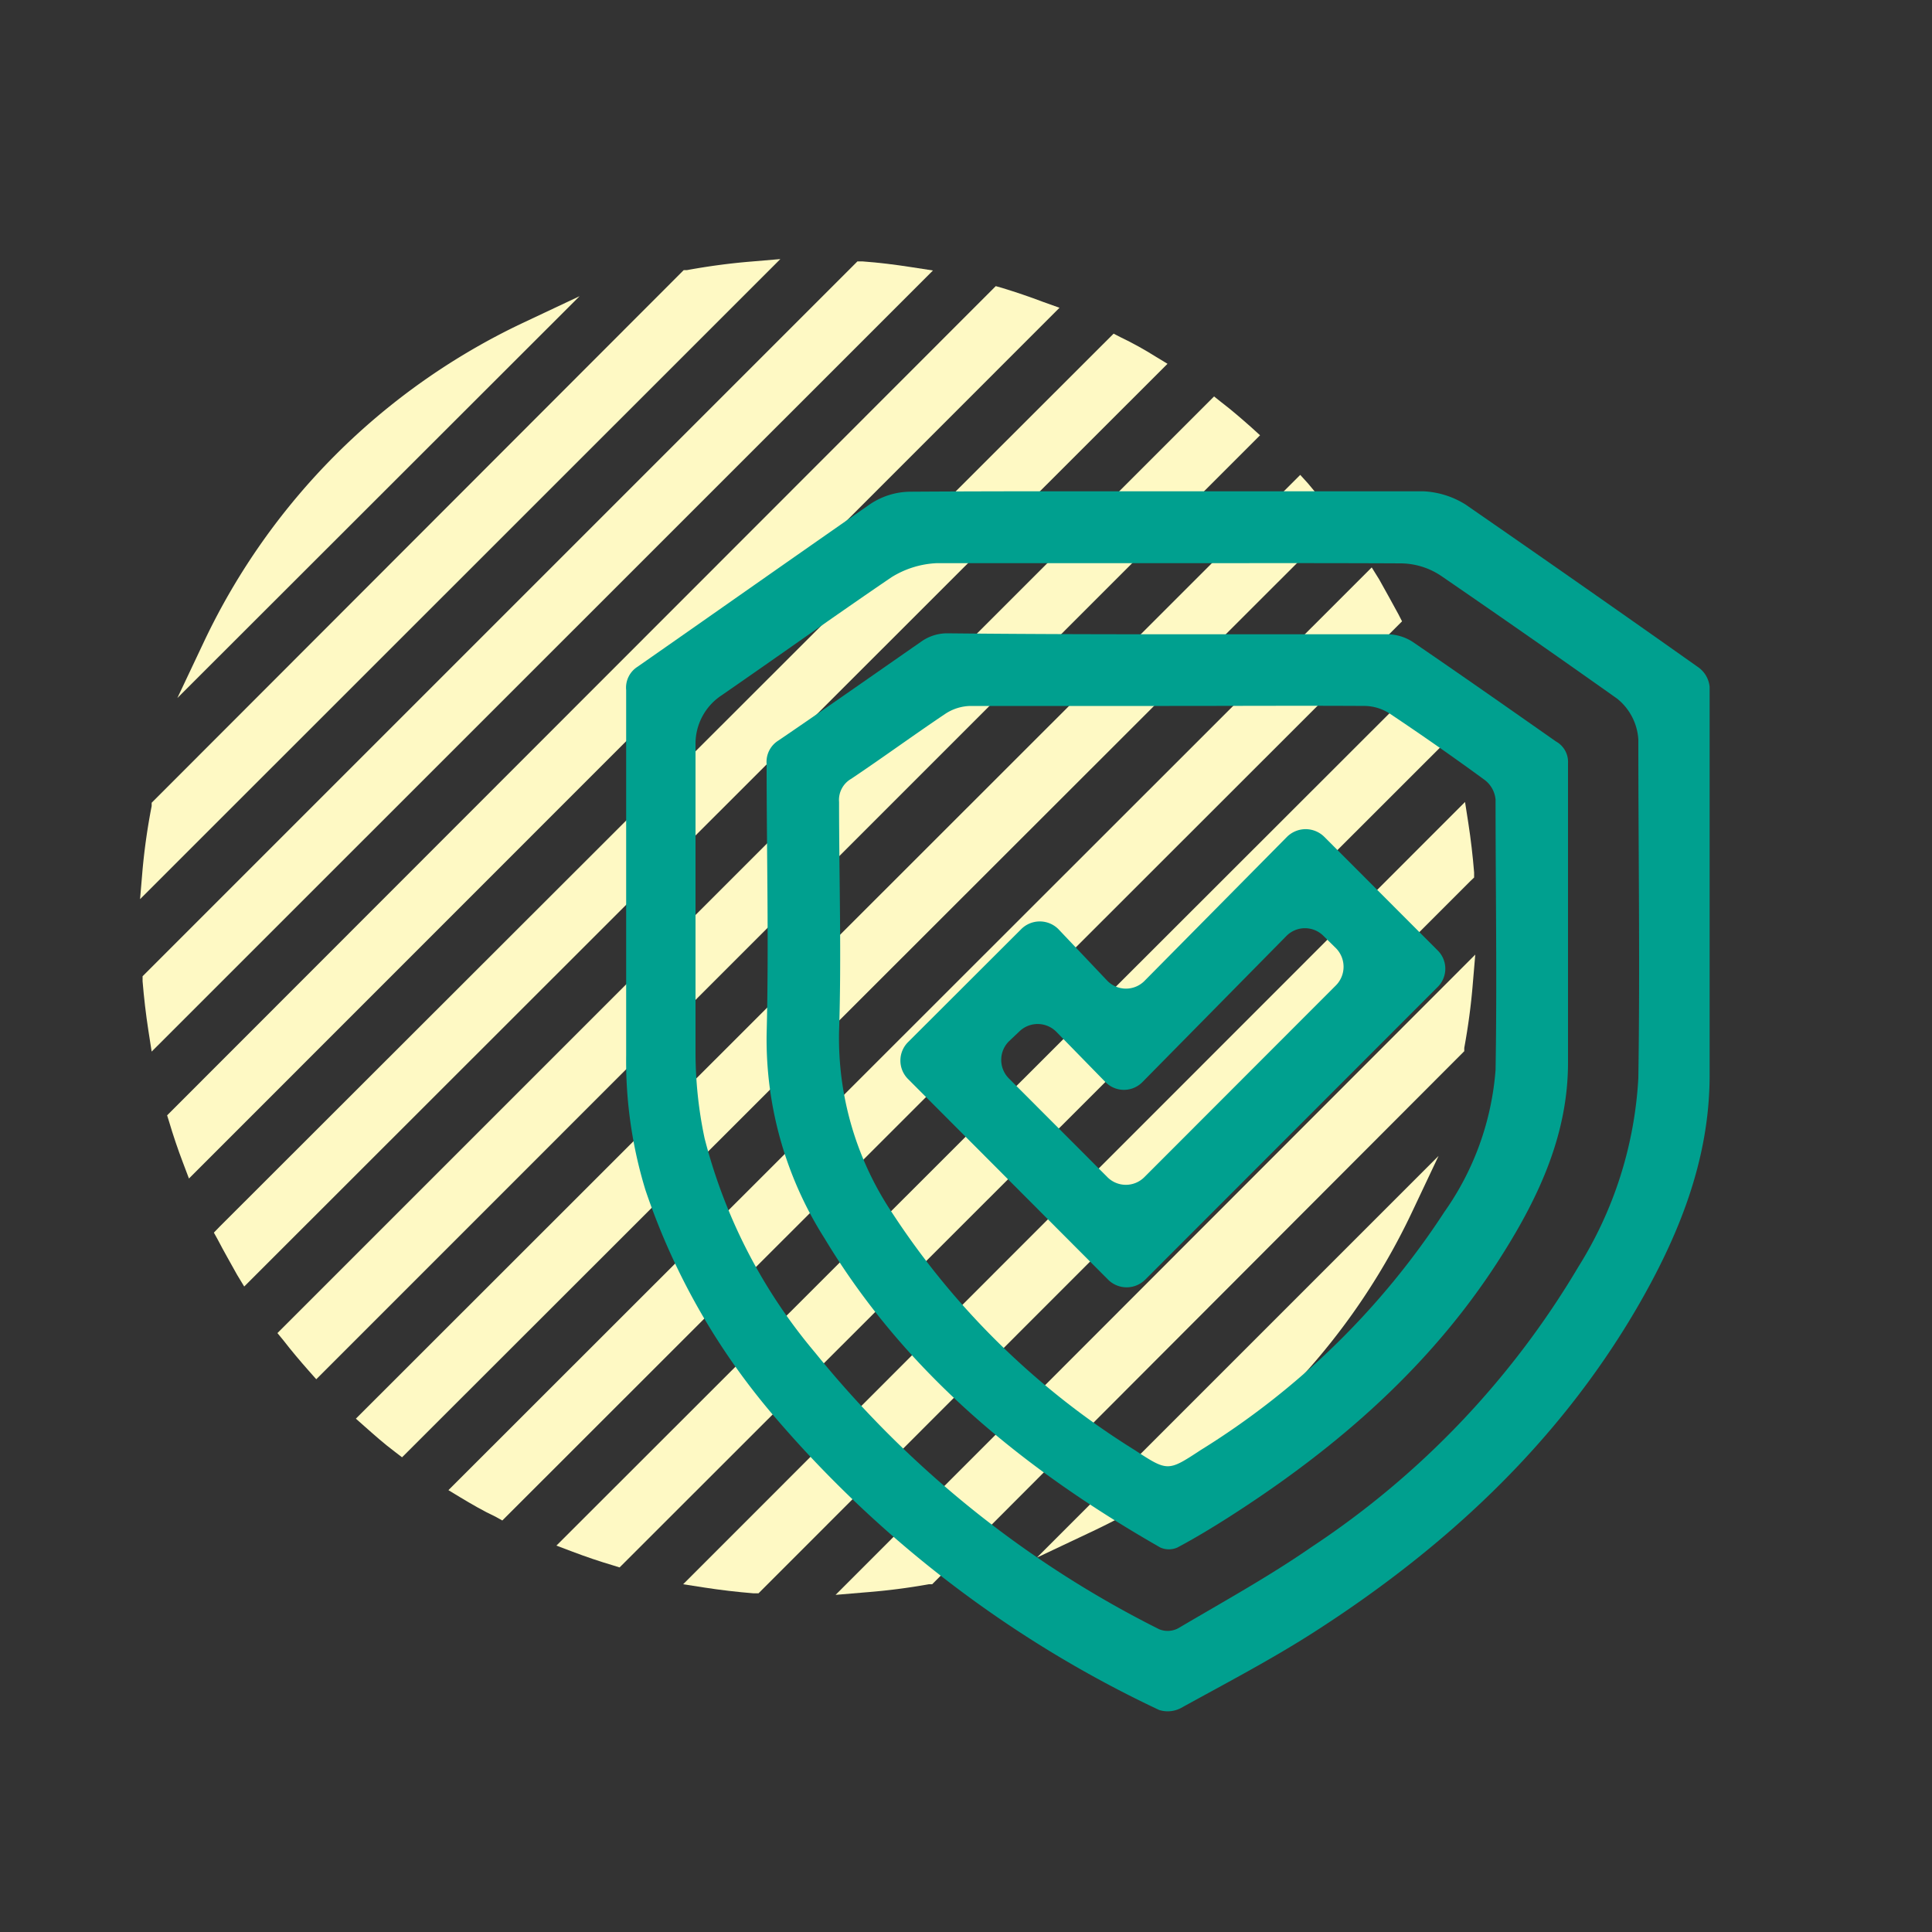
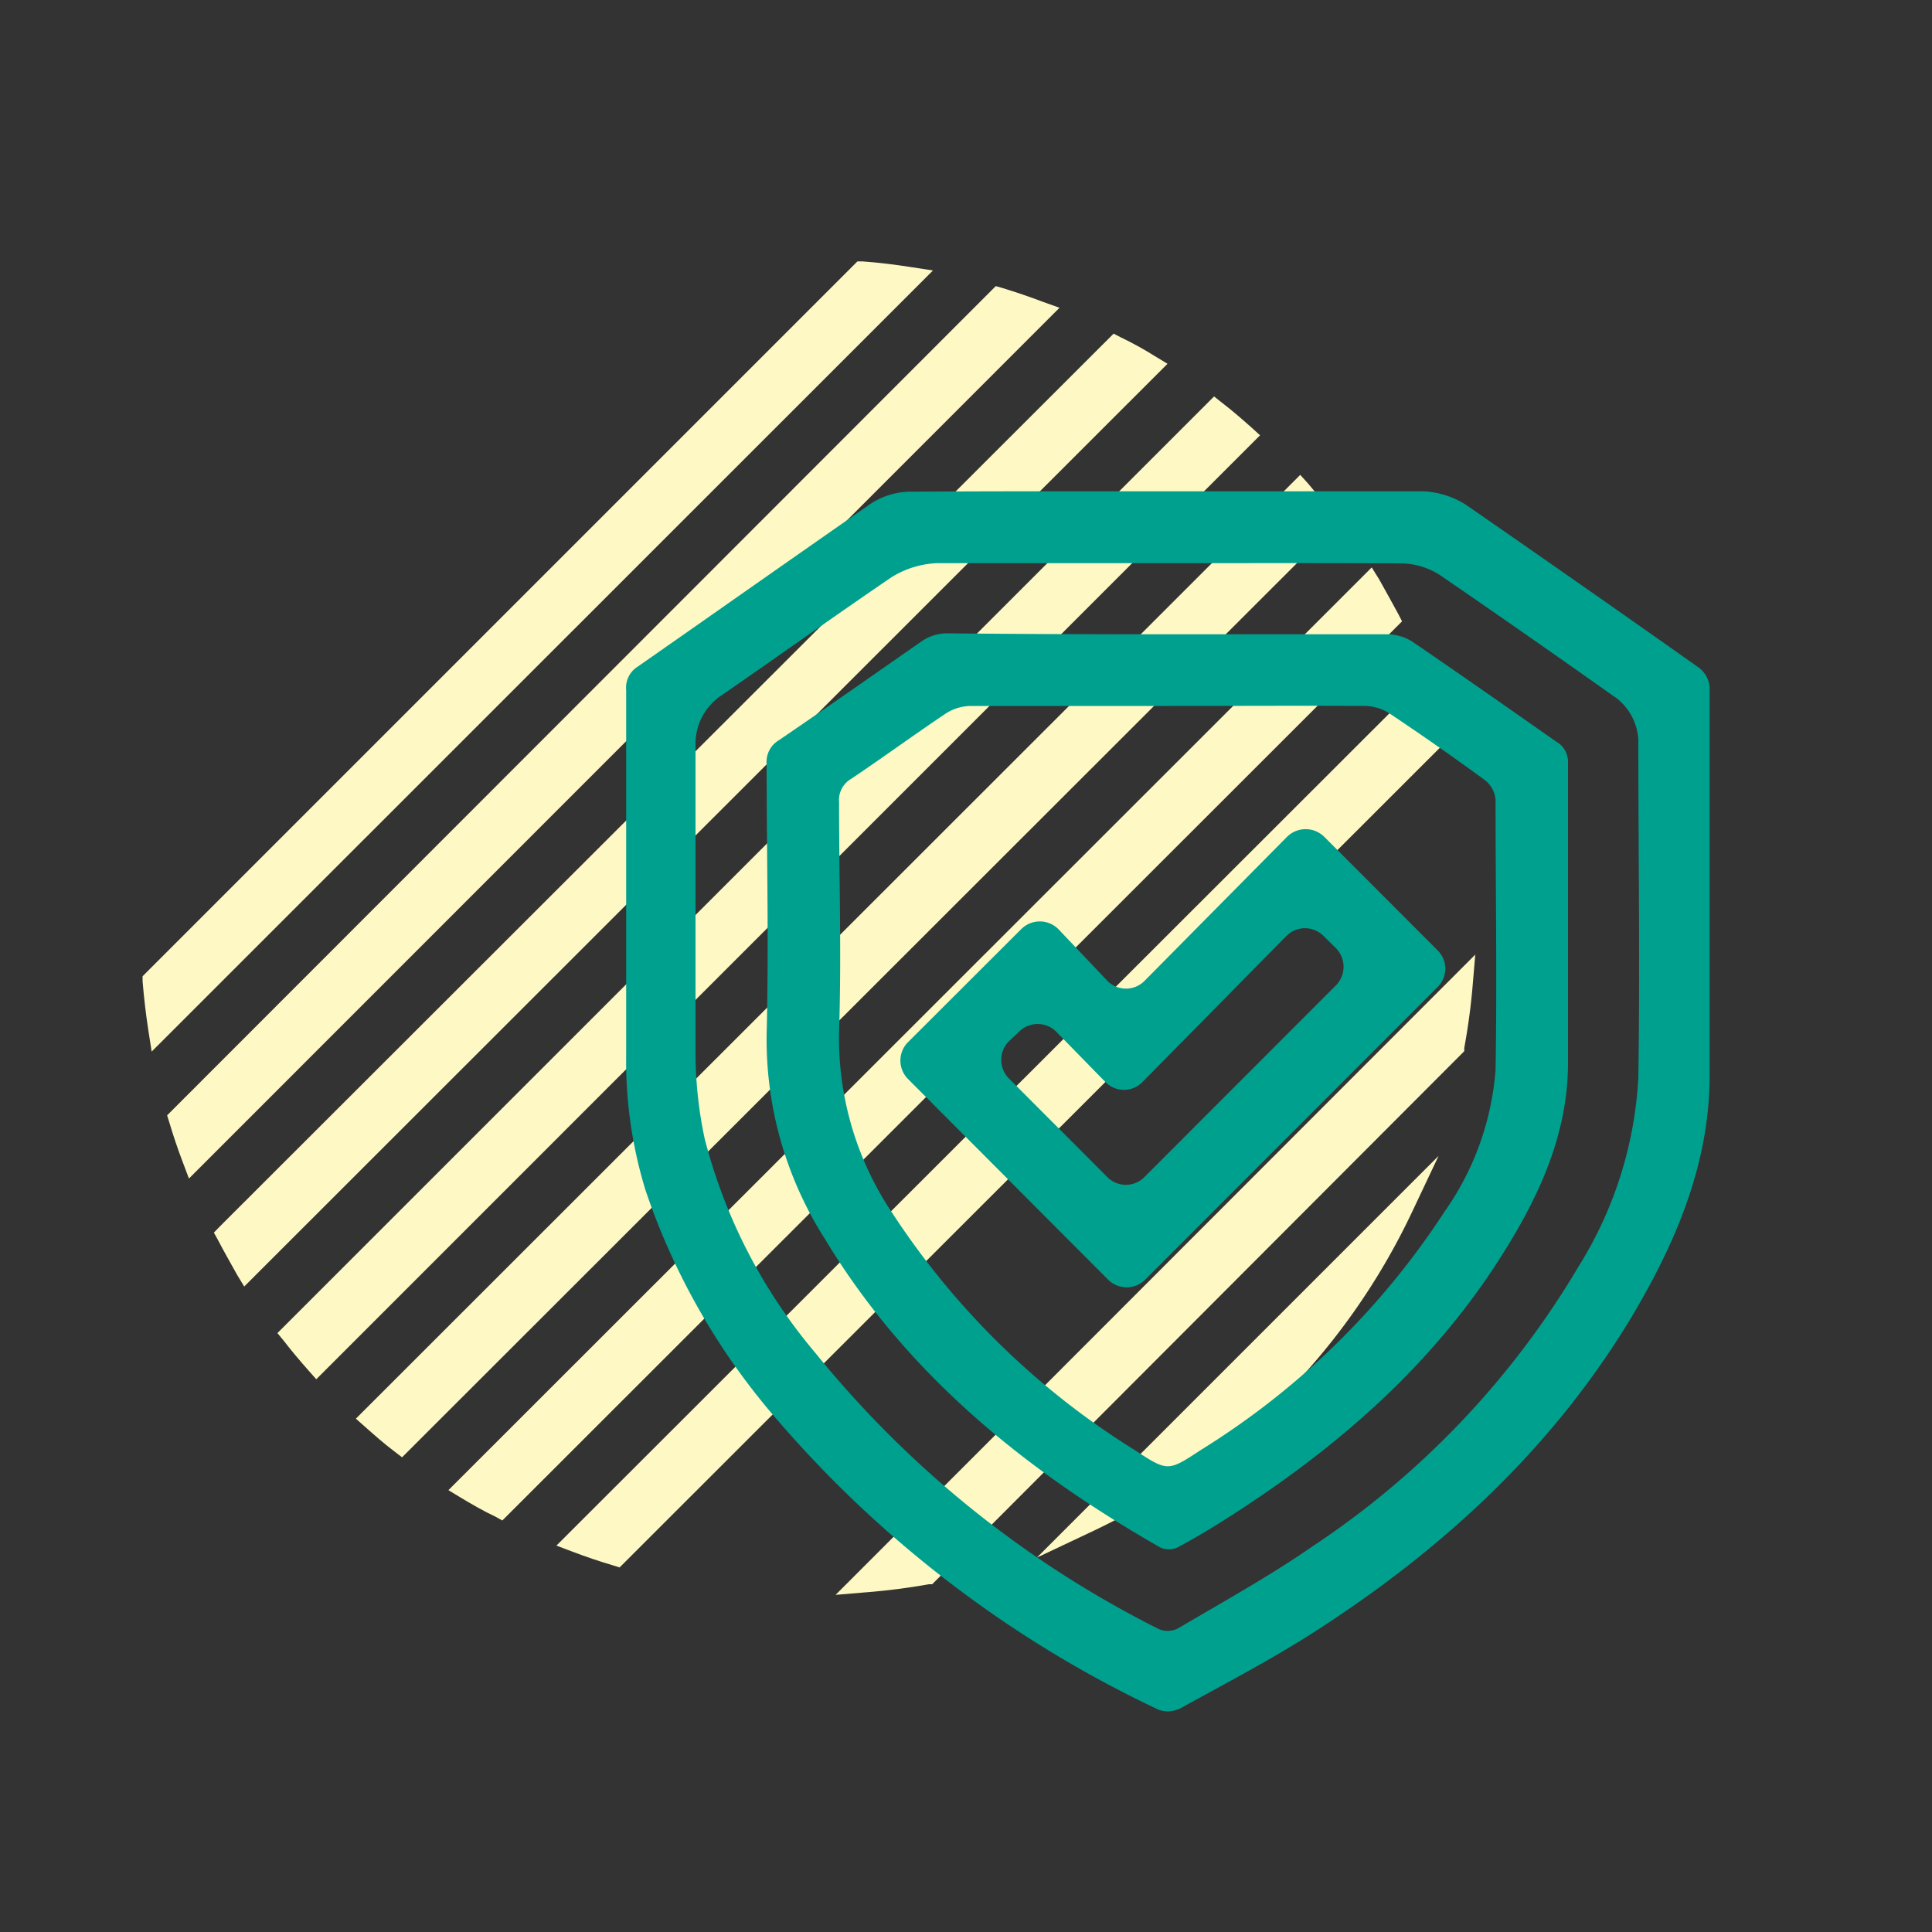
<svg xmlns="http://www.w3.org/2000/svg" id="Layer_1" data-name="Layer 1" viewBox="0 0 100 100">
  <rect x="0" y="0" width="100" height="100" fill="#333333" stroke="none" />
  <defs>
    <style>.cls-1{fill:#fef9c4;}.cls-2{fill:#00a08f;}</style>
  </defs>
-   <path class="cls-1" d="M27.05,16.72A34.63,34.63,0,0,0,10.56,33.21L9.18,36.13,30,15.33Z" />
-   <path class="cls-1" d="M38.86,13.54c-1.1.09-2.21.24-3.3.44l-.17,0L7.85,41.55l0,.17A32.91,32.91,0,0,0,7.38,45l-.13,1.54L40.39,13.41Z" />
  <path class="cls-1" d="M47.19,13.83c-.84-.13-1.7-.24-2.55-.3l-.26,0-37,37,0,.26c.07.85.17,1.71.3,2.55l.17,1.09L48.29,14Z" />
  <path class="cls-1" d="M54,15.63c-.71-.27-1.42-.51-2.14-.73l-.32-.09L8.65,57.73l.1.32q.32,1.08.72,2.13l.31.82L54.84,15.93Z" />
  <path class="cls-1" d="M59.82,18.46c-.59-.37-1.2-.71-1.81-1l-.37-.19L11.36,63.5l-.29.3.2.36c.32.62.67,1.22,1,1.82l.37.61L60.43,18.83Z" />
  <path class="cls-1" d="M64.78,22.13c-.51-.45-1-.88-1.55-1.3l-.39-.31L14.36,69l.32.39c.41.53.85,1.05,1.3,1.56l.39.44L65.22,22.53Z" />
  <path class="cls-1" d="M69,26.57c-.42-.52-.85-1-1.3-1.55l-.4-.44L18.42,73.43l.44.39c.51.45,1,.89,1.56,1.31l.39.3L69.28,27Z" />
  <path class="cls-1" d="M72.38,31.79c-.33-.61-.67-1.22-1-1.81L71,29.37,23.21,77.13l.61.37c.6.36,1.2.71,1.82,1l.36.2L72.57,32.16Z" />
  <path class="cls-1" d="M75,38.23l-.09-.33c-.22-.71-.46-1.42-.73-2.13l-.3-.81L28.8,80l.82.31q1.05.4,2.13.72l.32.1L74.76,38.47Z" />
-   <path class="cls-1" d="M76.3,45.42l0-.26c-.07-.86-.17-1.72-.3-2.56l-.17-1.09L35.36,82l1.09.17c.84.13,1.7.23,2.55.3l.26,0L76.11,45.6Z" />
  <path class="cls-1" d="M43.25,82.55l1.54-.13A32.91,32.91,0,0,0,48.08,82l.17,0L75.79,54.41l0-.17c.2-1.09.35-2.2.44-3.3l.13-1.53Z" />
  <path class="cls-1" d="M56.59,79.24A34.63,34.63,0,0,0,73.08,62.75l1.38-2.92L53.67,80.62Z" />
  <path class="cls-2" d="M60.47,25.43c4.41,0,8.81,0,13.21,0a4.5,4.5,0,0,1,2.17.68q6.06,4.19,12.07,8.44a1.41,1.41,0,0,1,.57,1q0,10,0,20.1c0,4.41-1.62,8.37-3.8,12.11-4.1,7-9.92,12.39-16.71,16.74-2.22,1.42-4.56,2.64-6.86,3.91a1.47,1.47,0,0,1-1.12.1A59.46,59.46,0,0,1,40.1,73.34,35.35,35.35,0,0,1,33.41,61.6a22.84,22.84,0,0,1-1-7q0-9.44,0-18.88A1.28,1.28,0,0,1,33,34.51c4-2.79,8-5.61,12-8.39a3.78,3.78,0,0,1,2.13-.67C51.61,25.42,56,25.43,60.47,25.43Zm0,3.72c-4,0-8,0-12,0a4.84,4.84,0,0,0-2.33.73c-2.94,2-5.85,4.08-8.79,6.11A3,3,0,0,0,36,38.52c0,5.32,0,10.64,0,15.95a21.42,21.42,0,0,0,.47,4.45A27.93,27.93,0,0,0,42.18,70,54,54,0,0,0,60,84.33a1.16,1.16,0,0,0,1-.06c2.32-1.37,4.68-2.67,6.89-4.2a44.66,44.66,0,0,0,13.8-14.49A20.49,20.49,0,0,0,84.8,55.8c.09-5.84,0-11.68,0-17.52a2.94,2.94,0,0,0-1.1-2.12q-4.5-3.19-9.06-6.32a3.8,3.8,0,0,0-2.14-.68C68.49,29.14,64.47,29.15,60.45,29.15Z" />
  <path class="cls-2" d="M60.44,32.83c3.79,0,7.58,0,11.37,0a2.46,2.46,0,0,1,1.29.38c2.49,1.7,5,3.46,7.44,5.17a1.21,1.21,0,0,1,.62,1.13c0,5.16,0,10.33,0,15.49,0,3.68-1.48,6.89-3.39,9.92-3.58,5.7-8.53,10-14.14,13.59-.88.56-1.77,1.1-2.69,1.59a1.09,1.09,0,0,1-.88,0c-7-4-13.17-9-17.38-16a19.2,19.2,0,0,1-3-10.55c.12-4.67,0-9.34,0-14a1.3,1.3,0,0,1,.61-1.22c2.5-1.7,5-3.46,7.45-5.16a2.32,2.32,0,0,1,1.28-.39C52.85,32.82,56.65,32.83,60.44,32.83Zm.08,3.71c-3.43,0-6.87,0-10.3,0a2.45,2.45,0,0,0-1.28.4c-1.64,1.1-3.24,2.27-4.88,3.37a1.26,1.26,0,0,0-.63,1.2c0,4,.13,7.92,0,11.87a16.25,16.25,0,0,0,2.75,9.4A40.55,40.55,0,0,0,58.74,75.06c1.7,1.11,1.71,1.11,3.4,0A40.47,40.47,0,0,0,74.76,62.73a14.66,14.66,0,0,0,2.65-7.35c.08-4.67,0-9.34,0-14a1.44,1.44,0,0,0-.55-1c-1.61-1.18-3.26-2.33-4.92-3.44a2.45,2.45,0,0,0-1.28-.4C67.28,36.52,63.9,36.54,60.52,36.54Z" />
  <path class="cls-2" d="M57.36,66.24,47,55.85a1.35,1.35,0,0,1,0-1.91l5.85-5.84a1.36,1.36,0,0,1,1.94,0l2.52,2.66a1.35,1.35,0,0,0,1.94,0l7.37-7.45a1.37,1.37,0,0,1,1.92,0l5.87,5.88a1.33,1.33,0,0,1,0,1.9L59.27,66.24A1.36,1.36,0,0,1,57.36,66.24Zm9.22-17.79L59.14,56a1.34,1.34,0,0,1-1.93,0l-2.52-2.58a1.36,1.36,0,0,0-1.91-.05l-.55.52a1.36,1.36,0,0,0,0,1.94l5.09,5.1a1.35,1.35,0,0,0,1.91,0L69.15,51a1.37,1.37,0,0,0,0-1.92l-.65-.64A1.35,1.35,0,0,0,66.58,48.45Z" />
</svg>